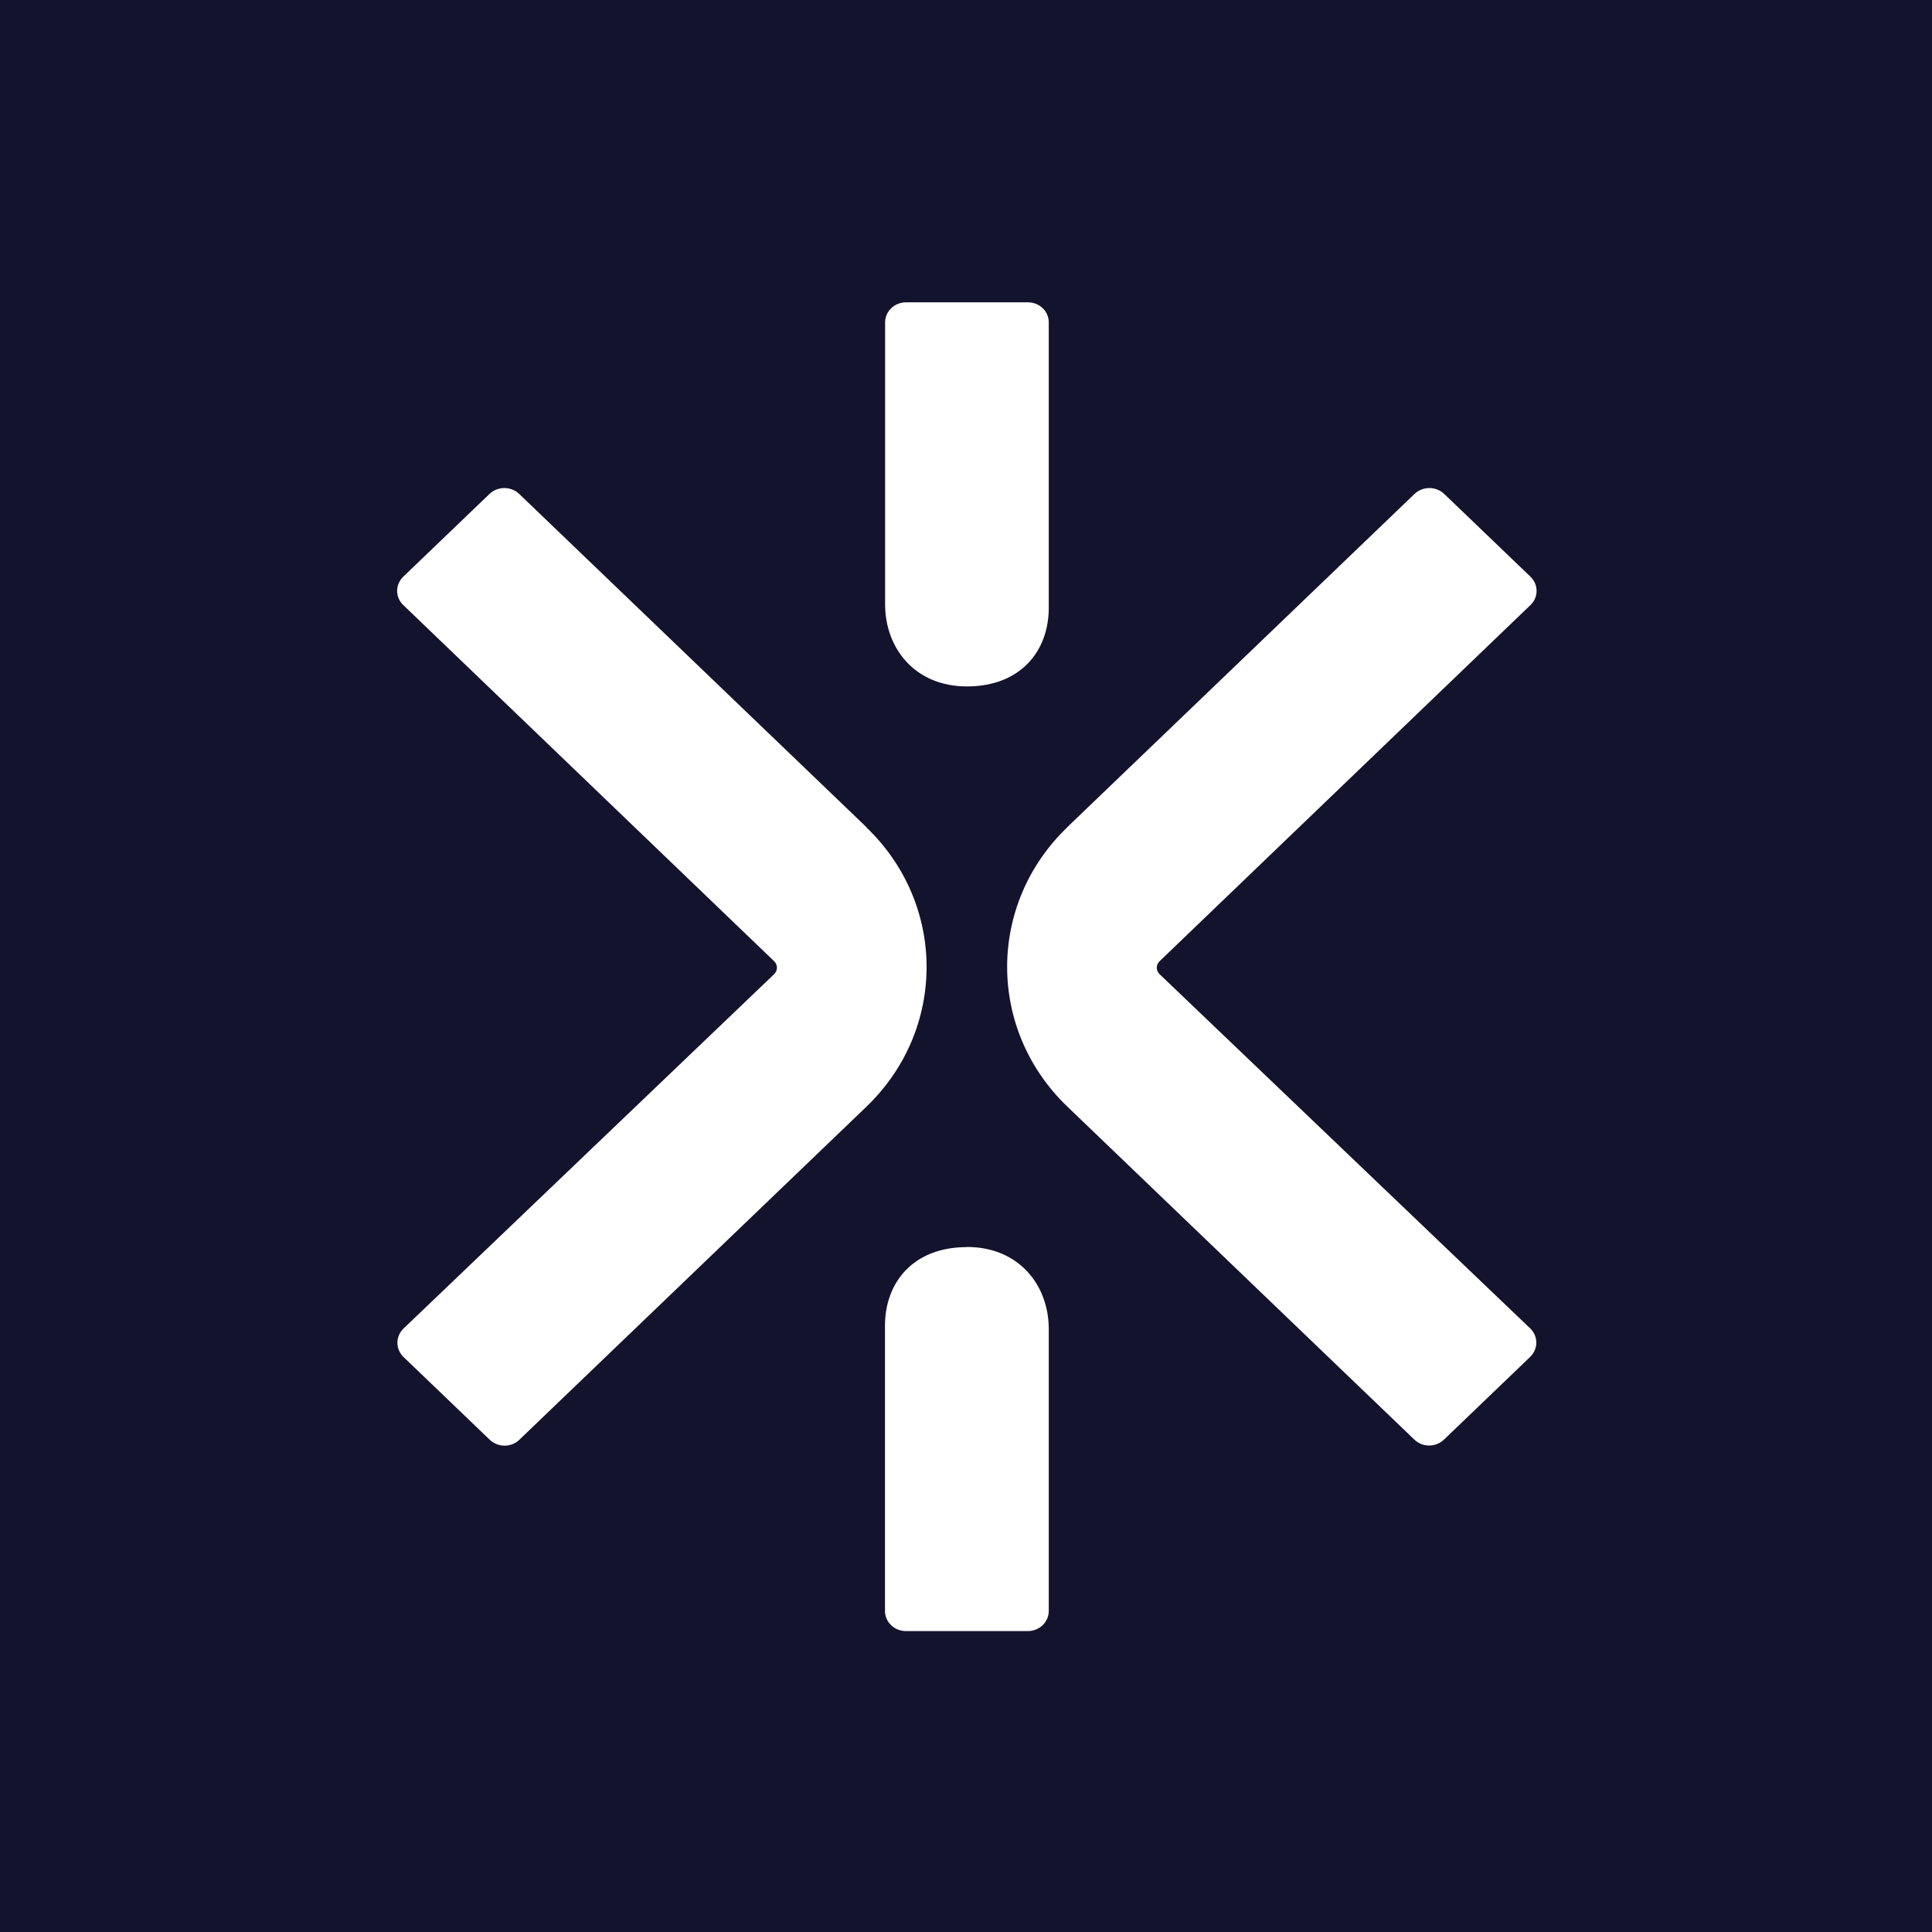
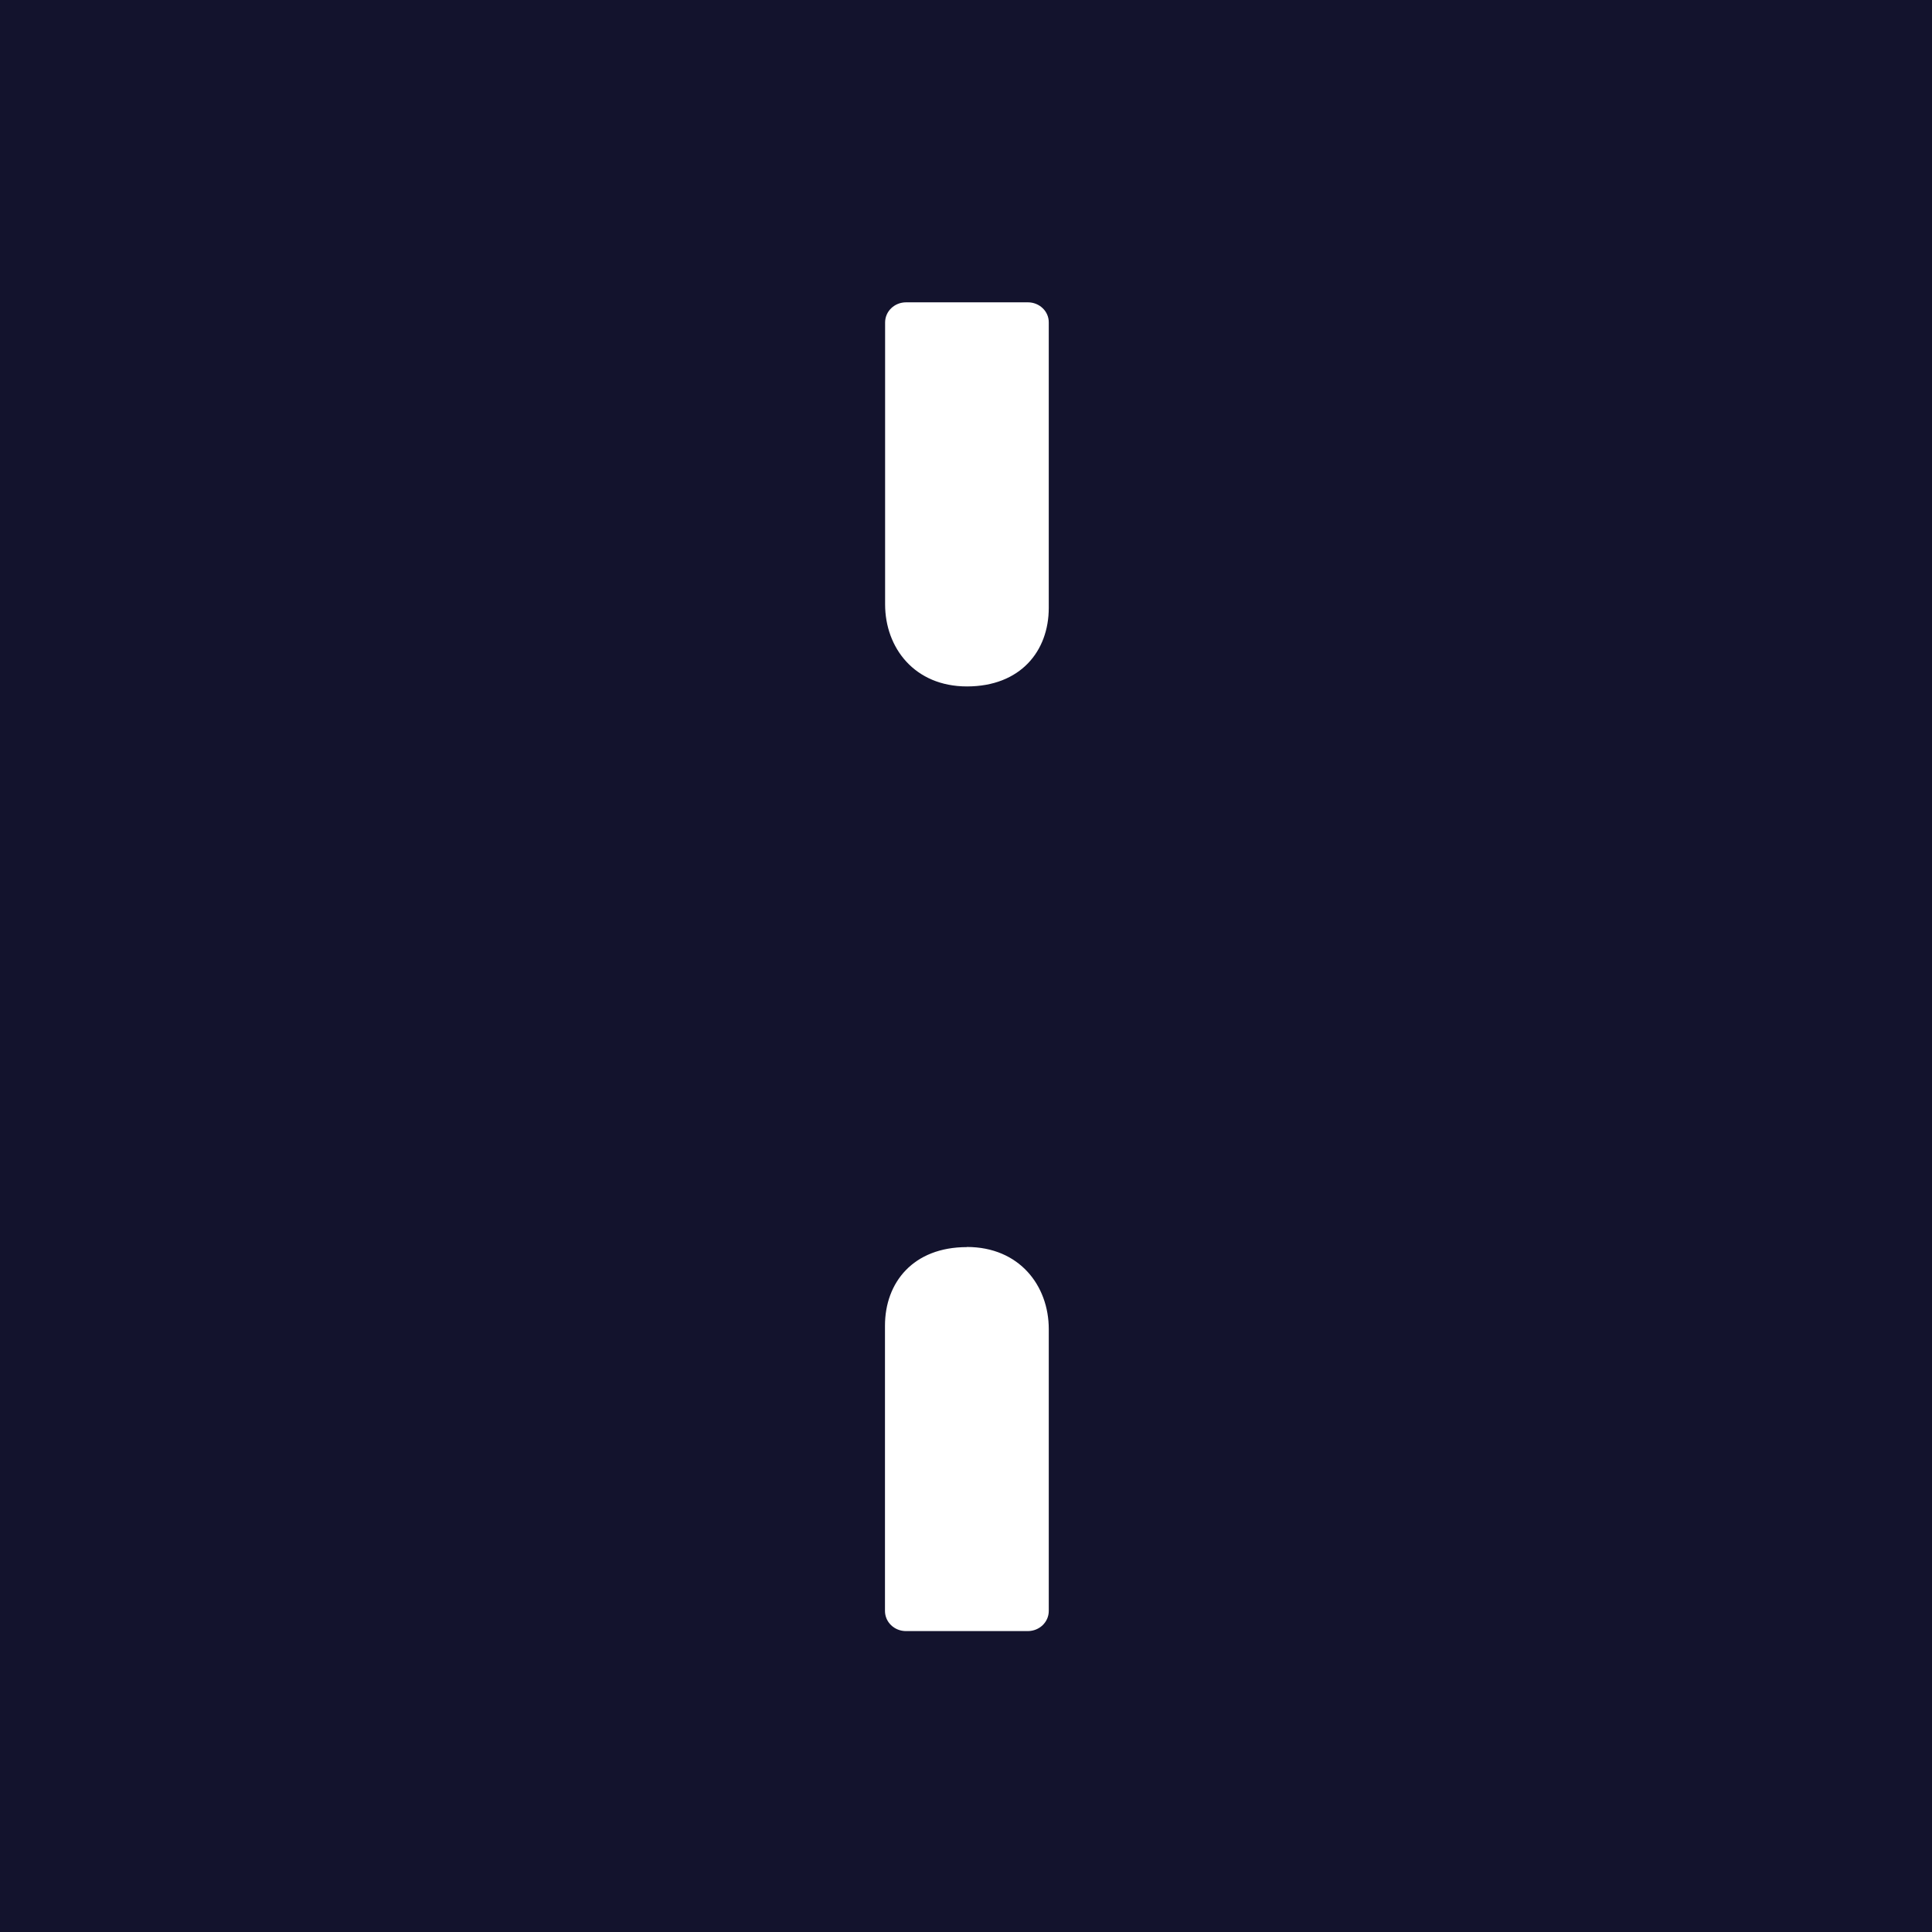
<svg xmlns="http://www.w3.org/2000/svg" width="1080" height="1080" viewBox="0 0 1080 1080" fill="none">
  <rect width="1080" height="1080" fill="#13132D" />
-   <path d="M484.39 462.43L290.274 276.149C285.65 271.712 278.222 271.712 273.599 276.149L225.468 322.337C220.844 326.774 220.844 333.903 225.468 338.267L432.772 537.349C434.818 539.313 434.818 542.513 432.772 544.55L225.619 742.614C220.996 747.051 220.996 754.179 225.619 758.616L273.75 804.804C278.374 809.241 285.802 809.241 290.35 804.804L484.314 618.669C529.185 575.609 529.185 505.563 484.314 462.502L484.39 462.43Z" fill="white" />
-   <path d="M596.574 462.43L790.69 276.149C795.313 271.712 802.741 271.712 807.365 276.149L855.496 322.337C860.12 326.774 860.12 333.903 855.496 338.267L648.192 537.349C646.145 539.313 646.145 542.513 648.192 544.55L855.344 742.541C859.968 746.978 859.968 754.106 855.344 758.543L807.213 804.732C802.59 809.169 795.162 809.169 790.614 804.732L596.65 618.597C551.778 575.536 551.778 505.49 596.65 462.43H596.574Z" fill="white" />
  <path d="M540.488 697.141C510.548 697.141 494.707 716.853 494.707 741.074V900.515C494.707 906.77 499.937 911.789 506.455 911.789H574.521C581.039 911.789 586.269 906.77 586.269 900.515V742.966C586.269 718.671 569.821 697.068 540.488 697.068V697.141Z" fill="white" />
  <path d="M540.484 383.721C570.424 383.721 586.266 364.009 586.266 339.787V180.274C586.341 174.019 581.036 169 574.593 169H506.527C500.009 169 494.779 174.019 494.779 180.274V337.824C494.779 362.118 511.227 383.721 540.56 383.721H540.484Z" fill="white" />
</svg>